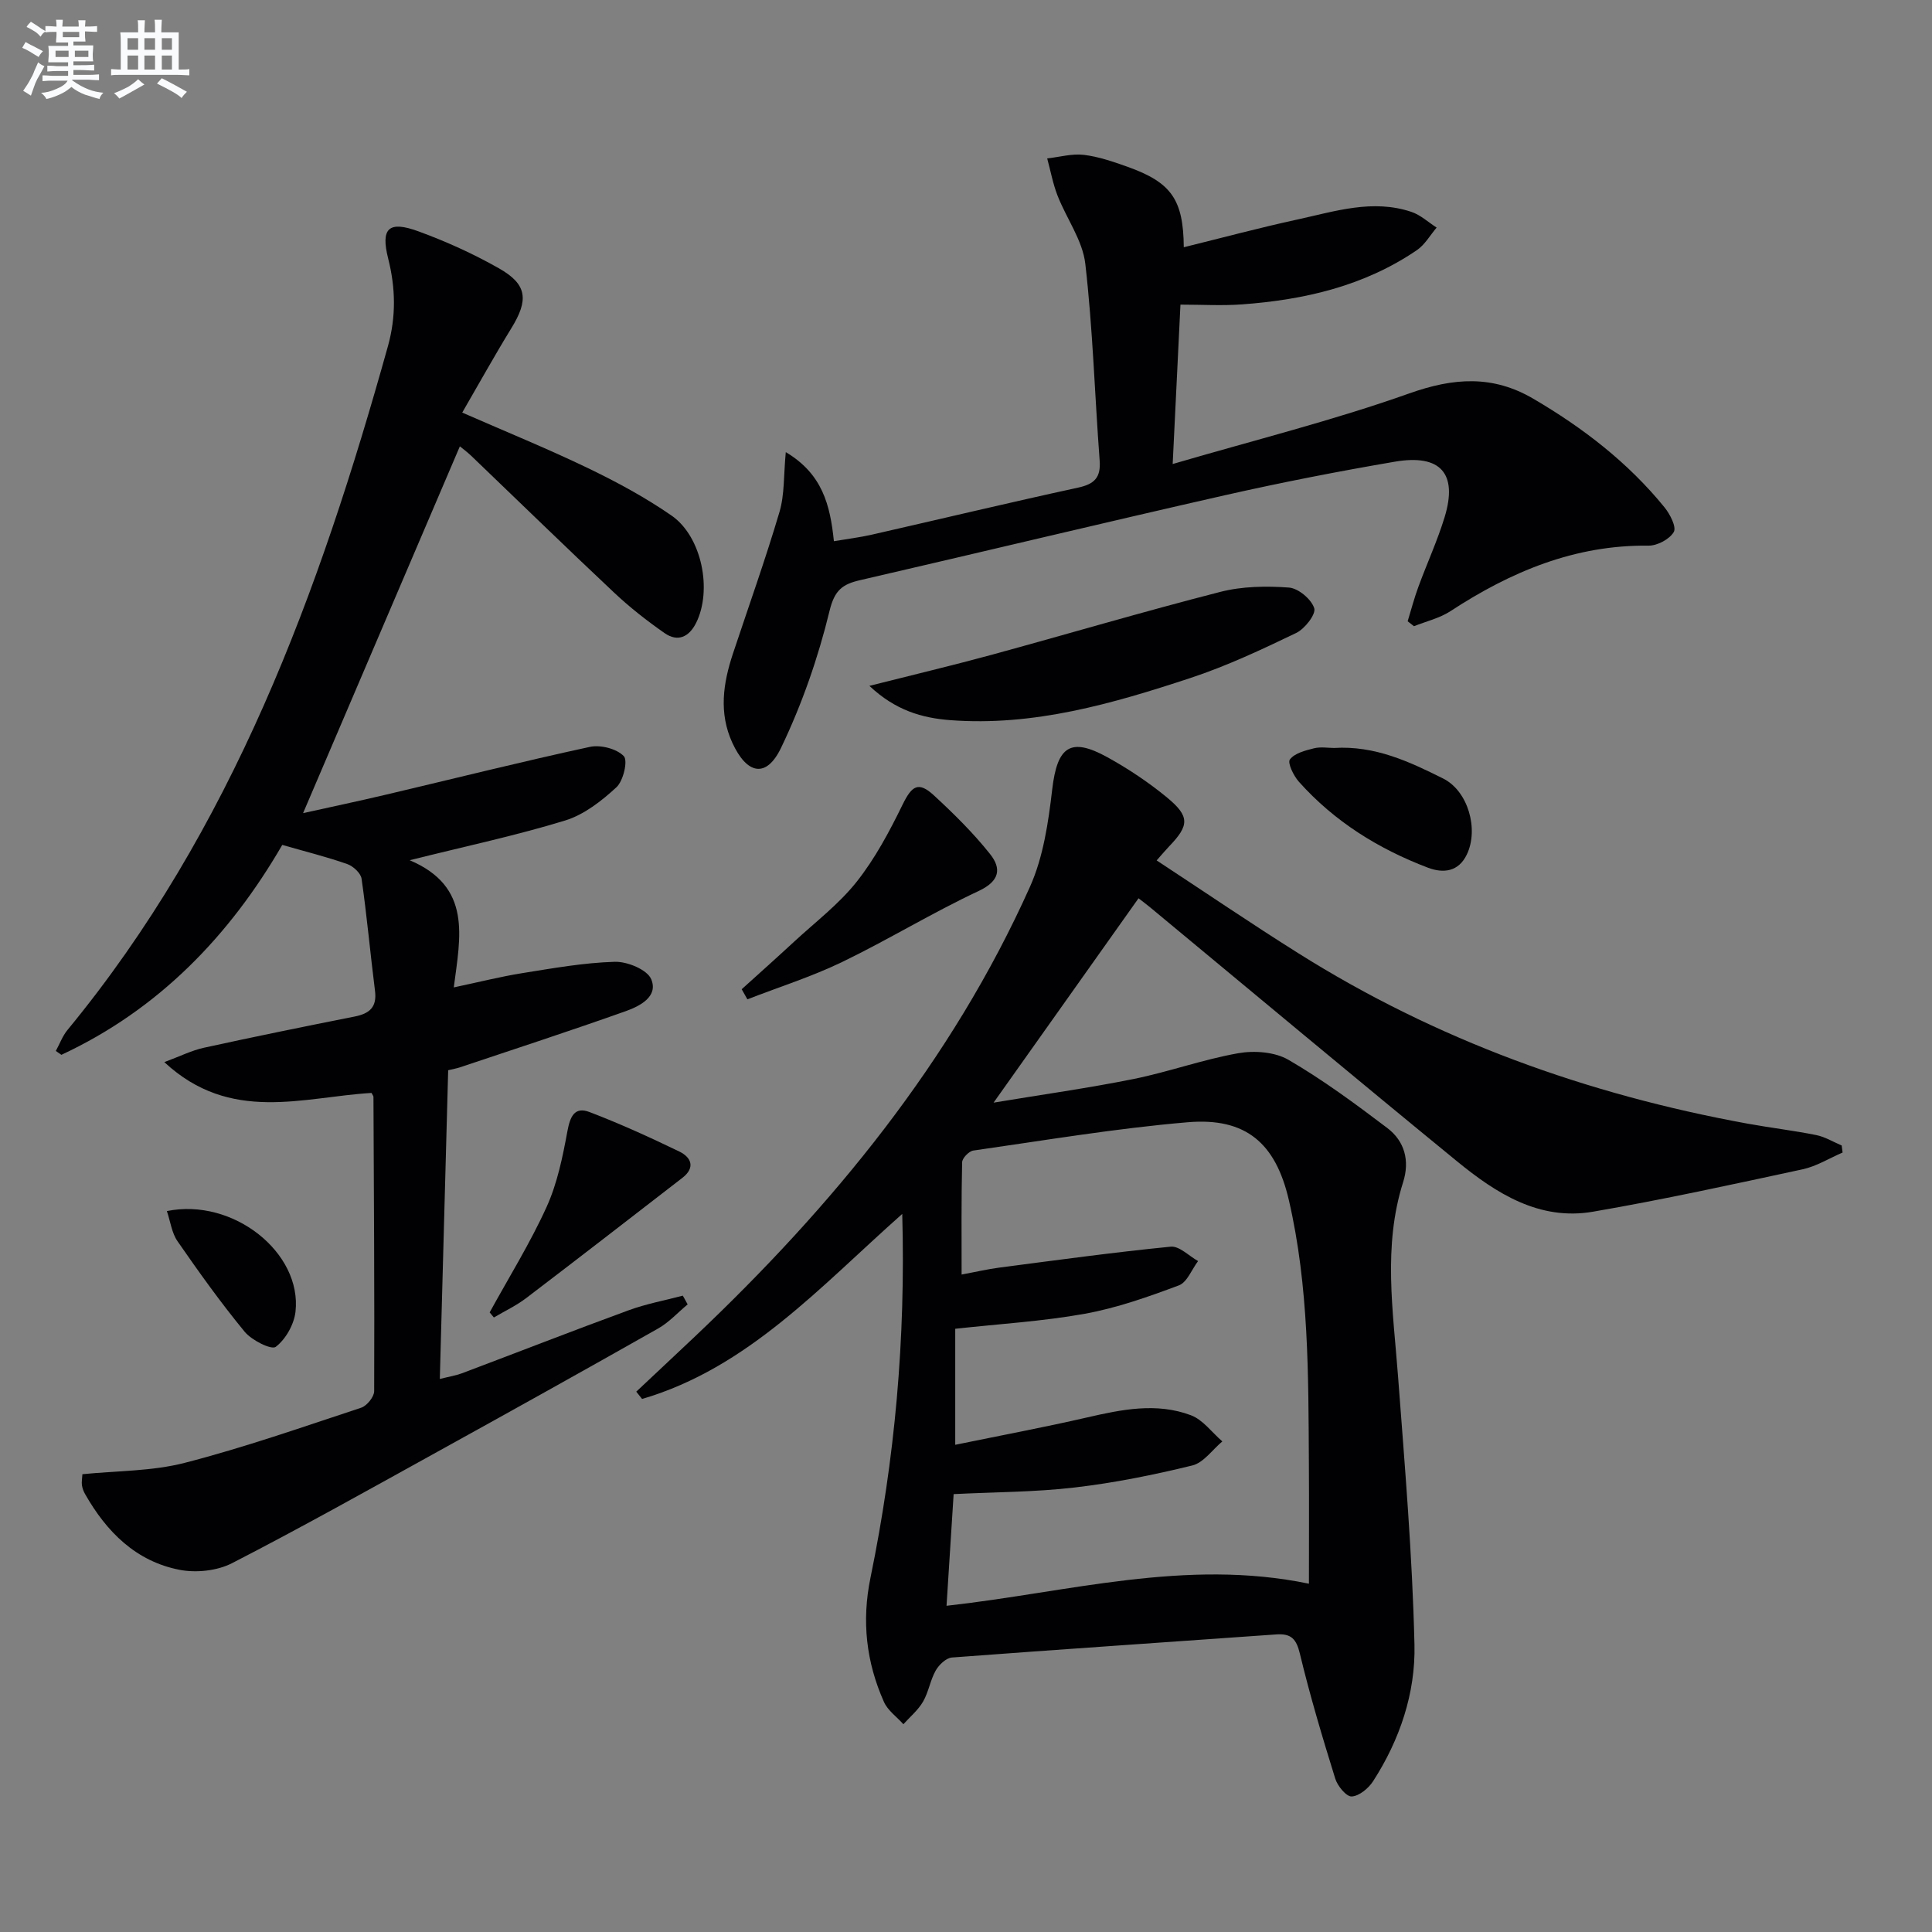
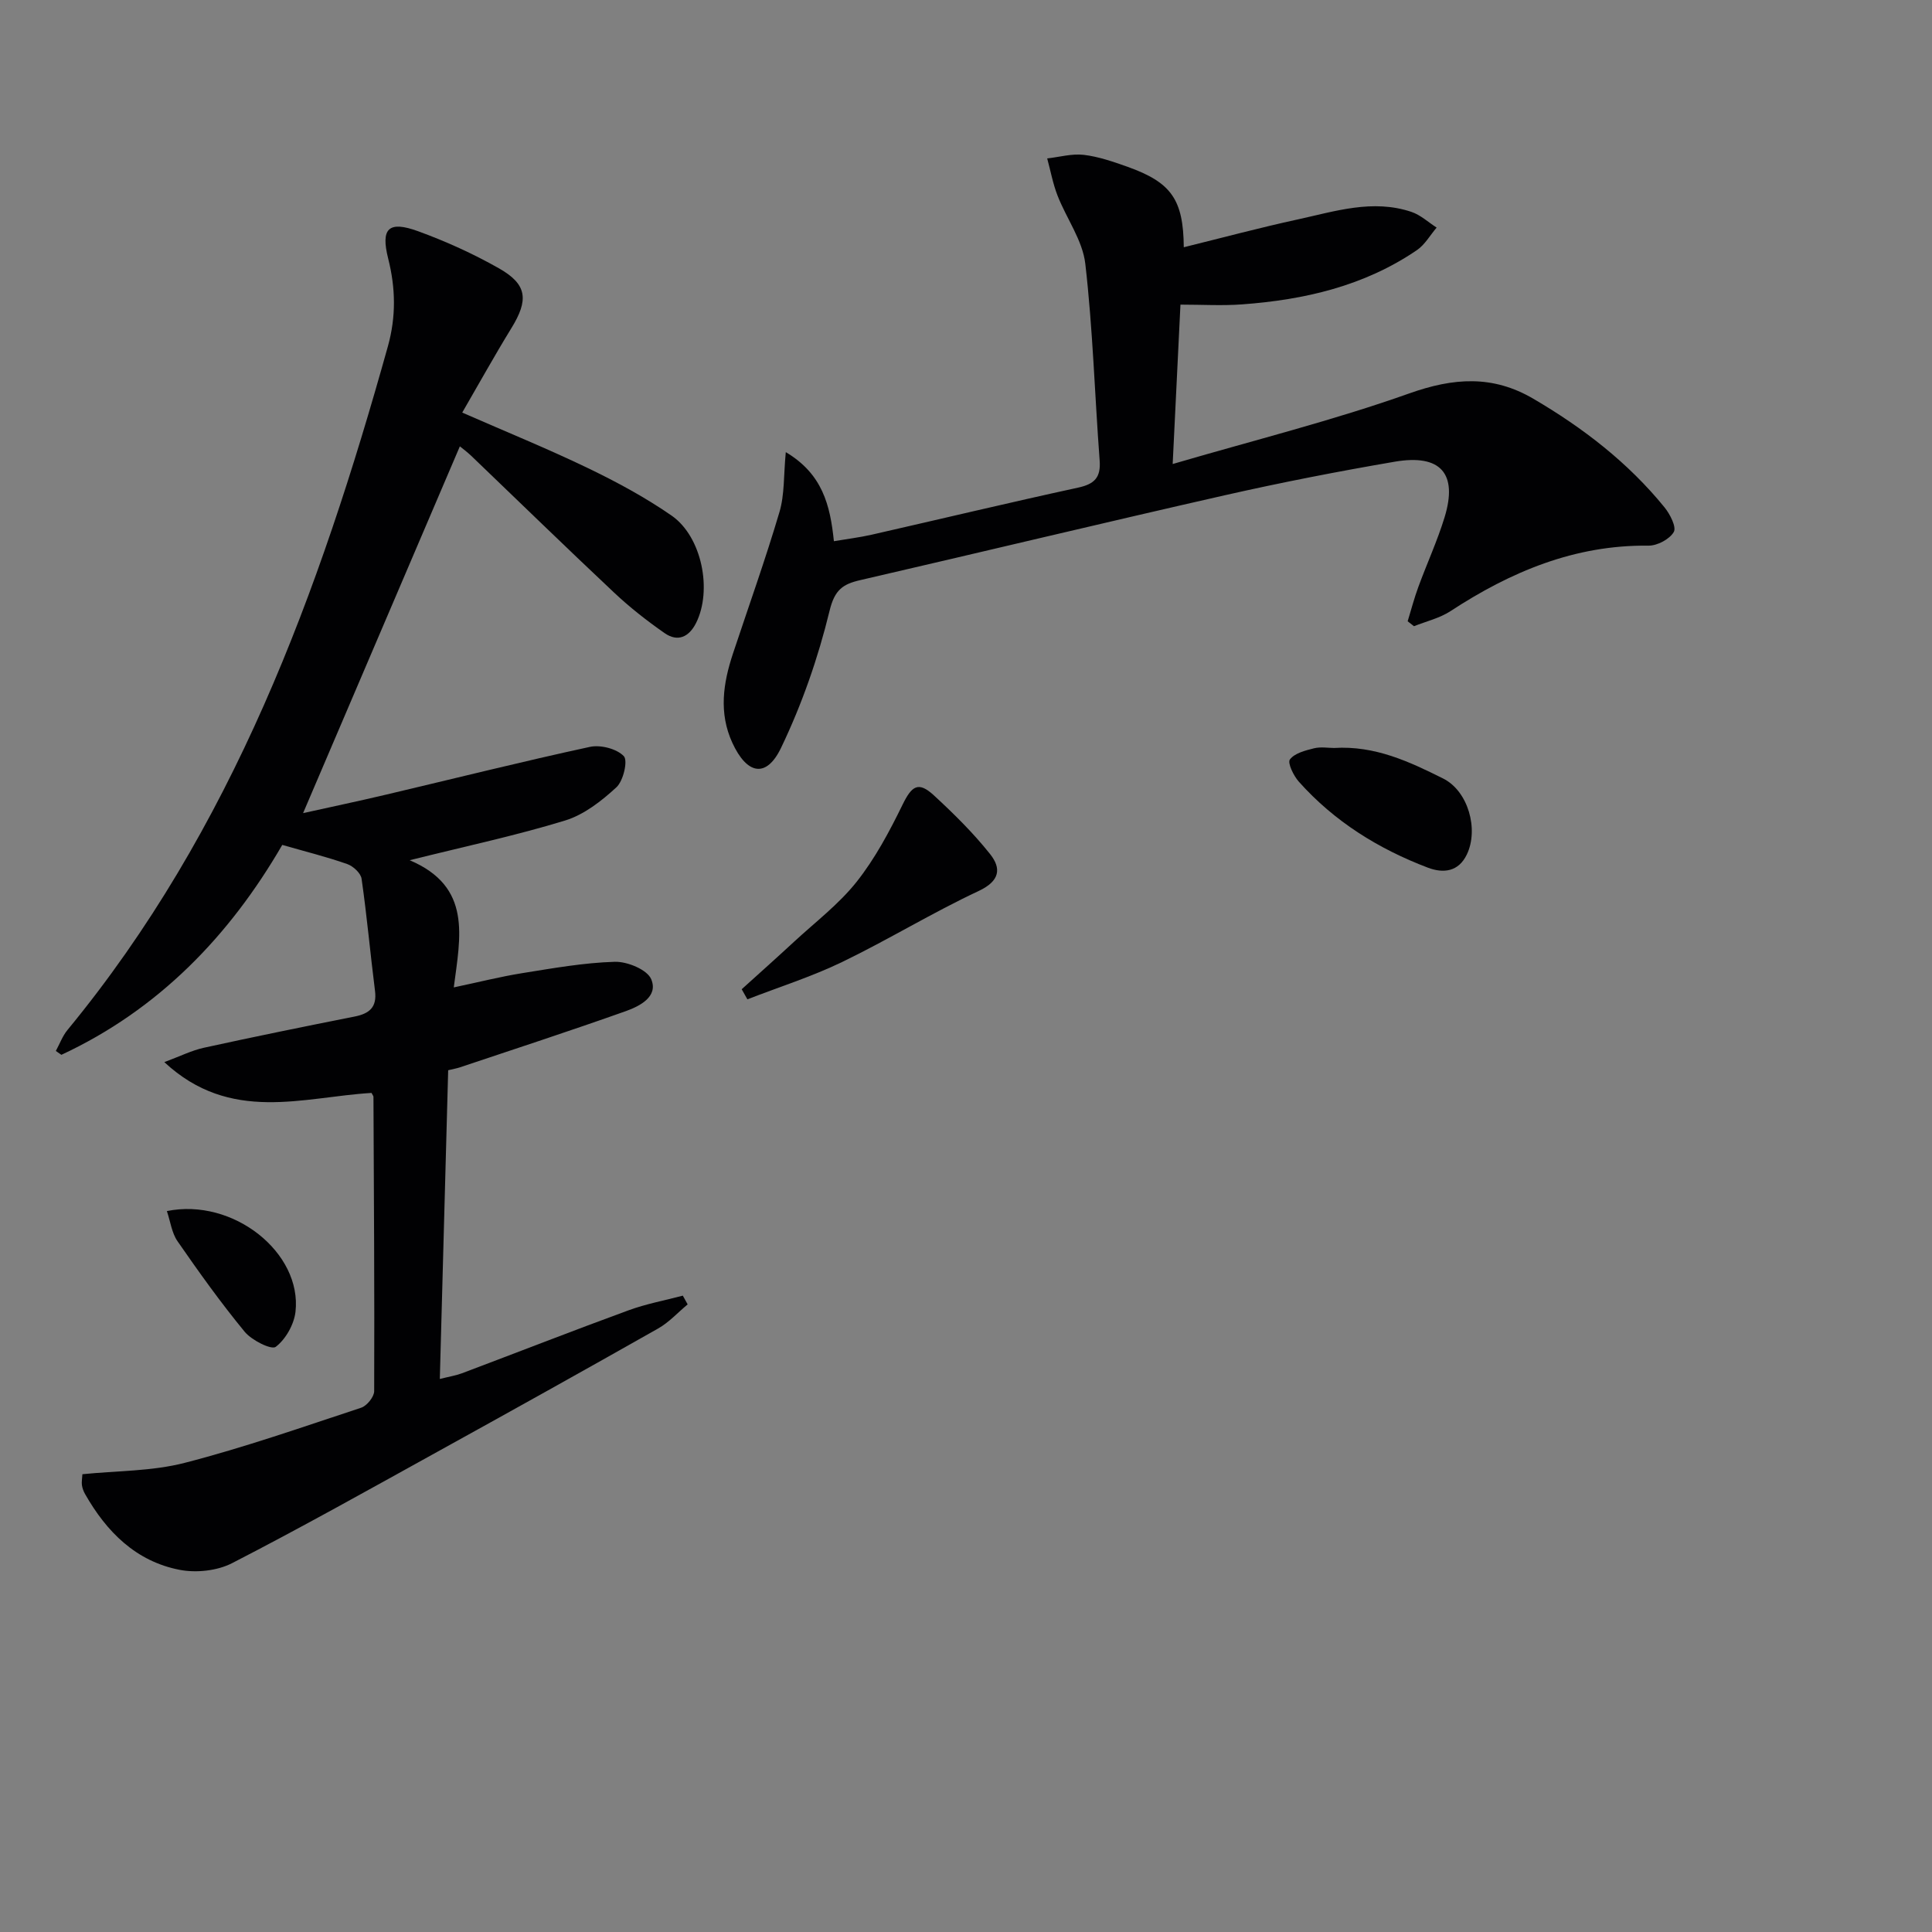
<svg xmlns="http://www.w3.org/2000/svg" enable-background="new 0 0 400 400" viewBox="0 0 400 400">
  <rect x="0" y="0" width="400" height="400" fill="#808080" stroke="none" />
  <g fill="#010103">
-     <path d="m186.8 251.33c-17.03 15.09-31.94 31.87-53.86 38.31-.4-.5-.8-1.01-1.21-1.51 4.06-3.82 8.13-7.62 12.18-11.45 28.5-27 53.13-56.95 69.32-93.05 2.78-6.19 3.82-13.36 4.62-20.2 1.04-8.86 3.73-10.9 11.43-6.65 4.34 2.4 8.54 5.2 12.36 8.35 4.73 3.91 4.58 5.77.42 10.1-.68.71-1.32 1.47-2.59 2.91 9.91 6.51 19.49 13.03 29.29 19.19 28.63 18.02 59.87 29.26 93.06 35.31 4.73.86 9.52 1.42 14.23 2.37 1.82.37 3.5 1.41 5.25 2.15.06.49.12.97.19 1.46-2.75 1.18-5.4 2.85-8.27 3.47-14.43 3.11-28.87 6.28-43.41 8.78-11.11 1.91-20.02-3.79-28.13-10.42-21.26-17.39-42.33-35.01-63.48-52.53-.88-.73-1.79-1.4-2.48-1.94-9.87 13.92-19.63 27.68-30.01 42.31 10.17-1.69 19.62-3.01 28.96-4.89 7.29-1.47 14.37-4.05 21.69-5.34 3.33-.59 7.58-.28 10.41 1.37 7.14 4.15 13.85 9.11 20.45 14.11 3.6 2.73 4.69 6.77 3.28 11.22-4.21 13.27-2.07 26.66-1.06 40.08 1.4 18.55 2.98 37.12 3.41 55.7.23 9.99-3.04 19.68-8.57 28.25-.95 1.47-2.88 3.07-4.43 3.15-1.1.05-2.93-2.16-3.4-3.69-2.66-8.56-5.23-17.15-7.32-25.86-.74-3.1-1.83-4.22-4.91-4-22.38 1.6-44.76 3.09-67.13 4.78-1.21.09-2.69 1.51-3.36 2.69-1.13 2-1.47 4.45-2.62 6.44-1.02 1.76-2.69 3.14-4.07 4.68-1.37-1.53-3.24-2.83-4.03-4.62-3.67-8.24-4.64-16.74-2.78-25.74 5.03-24.49 7.29-49.26 6.57-75.29zm9.17 81.13c25.21-2.79 49.52-9.87 75.03-4.57 0-8.56.04-16.7-.01-24.84-.11-18.3.02-36.62-4.15-54.6-2.73-11.78-8.9-17.12-20.94-16.1-14.86 1.26-29.61 3.75-44.39 5.86-.9.13-2.29 1.56-2.31 2.42-.18 7.63-.11 15.27-.11 23.25 2.92-.54 5.33-1.11 7.77-1.43 11.83-1.54 23.65-3.17 35.52-4.34 1.78-.18 3.78 1.93 5.67 2.98-1.31 1.73-2.27 4.4-3.99 5.04-6.34 2.37-12.83 4.67-19.46 5.87-8.76 1.58-17.72 2.1-26.83 3.11v24.02c9.5-1.95 18.41-3.62 27.24-5.65 7.2-1.66 14.43-3.15 21.55-.47 2.5.94 4.36 3.56 6.51 5.42-2.06 1.72-3.88 4.41-6.22 4.98-8.02 1.96-16.17 3.61-24.37 4.56-8.19.96-16.5.94-25.04 1.37-.49 7.82-.98 15.37-1.47 23.12z" />
    <path d="m95.7 85.42c9.08 3.98 17.69 7.48 26.05 11.51 5.96 2.87 11.85 6.05 17.28 9.81 6.3 4.36 8.48 15.47 5.08 22.25-1.46 2.9-3.79 3.99-6.51 2.09-3.66-2.55-7.21-5.33-10.46-8.39-9.95-9.35-19.73-18.88-29.59-28.33-.82-.78-1.74-1.46-2.34-1.95-10.79 25.25-21.52 50.36-32.46 75.94 5.57-1.24 11.44-2.47 17.27-3.85 14.04-3.31 28.03-6.82 42.13-9.87 2.2-.47 5.53.39 7 1.92.88.92-.09 5.13-1.53 6.45-3.08 2.84-6.71 5.68-10.63 6.88-10.08 3.09-20.43 5.29-32.17 8.22 12.93 5.49 10.5 15.76 9.13 26.33 5.22-1.1 9.63-2.22 14.11-2.94 6.38-1.02 12.79-2.17 19.22-2.36 2.59-.08 6.73 1.63 7.55 3.61 1.5 3.59-2.34 5.56-5.25 6.6-11.39 4.05-22.89 7.8-34.35 11.64-.6.2-1.23.31-2.44.6-.57 21.12-1.14 42.19-1.73 63.92 1.9-.48 3.3-.7 4.59-1.18 11.49-4.33 22.94-8.81 34.47-13.03 3.63-1.33 7.49-2.05 11.25-3.04.33.6.66 1.21 1 1.81-2.03 1.68-3.86 3.72-6.11 4.99-15.18 8.6-30.43 17.09-45.71 25.53-14.11 7.8-28.18 15.69-42.51 23.06-3.08 1.58-7.4 2.04-10.83 1.38-9.06-1.75-15.15-7.86-19.6-15.7-.32-.56-.56-1.21-.65-1.84-.09-.64.05-1.31.1-2.26 7.11-.72 14.38-.6 21.17-2.35 12.35-3.18 24.43-7.42 36.55-11.42 1.18-.39 2.68-2.24 2.69-3.42.08-20.32-.06-40.63-.15-60.95 0-.15-.14-.3-.4-.8-14.13.83-29.18 6.39-42.9-6.38 3.29-1.22 5.68-2.43 8.22-2.98 10.36-2.27 20.76-4.39 31.16-6.45 3.07-.61 4.68-1.91 4.24-5.33-.98-7.73-1.67-15.5-2.78-23.21-.17-1.16-1.74-2.61-2.98-3.04-4.21-1.48-8.57-2.56-13.44-3.96-10.92 18.84-25.62 34.1-45.73 43.46-.38-.27-.77-.53-1.15-.8.79-1.45 1.37-3.07 2.4-4.33 34.2-41.51 52.14-90.65 66.35-141.56 1.71-6.13 1.6-12.07.06-18.16-1.58-6.27.06-7.91 6.24-5.65 5.75 2.1 11.4 4.66 16.72 7.68 5.86 3.33 6.14 6.54 2.53 12.4-3.46 5.63-6.67 11.43-10.16 17.45z" />
    <path d="m245.09 51.19c7.94-1.96 15.73-4.05 23.6-5.76 7.74-1.69 15.53-4.25 23.53-1.56 1.89.63 3.49 2.14 5.22 3.25-1.35 1.58-2.43 3.54-4.09 4.67-10.9 7.43-23.3 10.29-36.22 11.23-4.1.3-8.24.05-12.73.05-.54 11.14-1.04 21.36-1.61 33 17-4.98 33.27-9.03 48.99-14.62 9.18-3.26 17.27-3.83 25.69 1.11 10.28 6.02 19.6 13.2 27.14 22.47 1.15 1.41 2.52 4.09 1.93 5.11-.86 1.49-3.41 2.85-5.23 2.83-15.28-.18-28.53 5.4-41.02 13.57-2.24 1.46-5.02 2.1-7.54 3.11-.44-.34-.87-.68-1.31-1.02.73-2.38 1.36-4.8 2.22-7.13 1.77-4.83 3.93-9.52 5.43-14.42 2.76-9.03-.81-13.12-10.32-11.49-11.75 2.01-23.48 4.3-35.11 6.93-25.22 5.72-50.36 11.77-75.56 17.59-3.61.83-5.3 2-6.35 6.36-2.36 9.72-5.72 19.37-10.05 28.38-3.05 6.33-7.06 5.5-10.08-1.07-2.83-6.17-1.91-12.32.13-18.46 3.24-9.76 6.71-19.45 9.63-29.31 1.08-3.64.85-7.67 1.31-12.4 7.61 4.53 9.19 10.99 9.96 18.44 2.77-.47 5.33-.78 7.84-1.35 14.24-3.24 28.44-6.64 42.71-9.74 3.4-.74 4.74-2.08 4.47-5.63-1.02-13.57-1.41-27.22-2.97-40.72-.56-4.86-3.9-9.37-5.75-14.12-.96-2.47-1.44-5.12-2.14-7.69 2.53-.28 5.12-1.03 7.58-.74 3.08.37 6.12 1.43 9.08 2.48 9.04 3.24 11.53 6.76 11.62 16.65z" />
-     <path d="m180 142c9.21-2.33 17.22-4.23 25.16-6.39 15.83-4.32 31.57-8.99 47.47-13.06 4.54-1.17 9.52-1.25 14.23-.9 1.95.14 4.65 2.42 5.24 4.28.39 1.24-1.96 4.27-3.74 5.12-7.15 3.44-14.4 6.85-21.92 9.33-16.1 5.31-32.41 10.03-49.7 8.72-5.83-.45-11.33-2-16.74-7.1z" />
    <path d="m153.56 204.81c3.62-3.27 7.26-6.52 10.84-9.83 4.39-4.06 9.26-7.76 12.94-12.39 3.83-4.83 6.81-10.43 9.53-16 1.91-3.9 3.26-4.88 6.47-1.93 4.12 3.8 8.16 7.78 11.64 12.16 2.37 2.97 2.06 5.58-2.36 7.65-9.61 4.5-18.7 10.08-28.26 14.7-6.31 3.05-13.07 5.18-19.62 7.73-.4-.7-.79-1.4-1.18-2.09z" />
-     <path d="m101.38 271.72c3.98-7.26 8.38-14.33 11.79-21.84 2.21-4.87 3.32-10.33 4.3-15.64.56-3.03 1.45-5.2 4.59-4 6.31 2.41 12.49 5.23 18.58 8.17 2.48 1.2 3.38 3.33.64 5.45-10.77 8.33-21.53 16.67-32.37 24.92-2.05 1.56-4.43 2.67-6.66 3.99-.29-.36-.58-.7-.87-1.05z" />
    <path d="m276.2 154.86c8.47-.53 15.6 2.84 22.56 6.31 5.23 2.6 7.43 10.55 4.93 15.75-1.72 3.58-4.85 3.94-8.07 2.72-10.23-3.89-19.36-9.56-26.7-17.79-1.1-1.23-2.39-3.9-1.86-4.61.97-1.3 3.18-1.86 4.98-2.31 1.4-.35 2.97-.07 4.16-.07z" />
    <path d="m34.55 250.74c13.75-2.8 28 8.64 26.63 20.84-.3 2.63-2.03 5.7-4.09 7.27-.9.68-4.97-1.35-6.43-3.12-4.94-6-9.48-12.35-13.91-18.75-1.19-1.72-1.47-4.08-2.2-6.24z" />
  </g>
-   <path d="m6.8 9.5c.6.3 1.3.7 2.1 1.1-.4.4-.7.8-.9 1.2-.7-.4-1.3-.8-1.8-1.1s-1.1-.6-1.6-.8c.2-.4.5-.8.7-1.2.4.2.8.5 1.5.8zm.9 6.9c-.3.6-.5 1.1-.7 1.7s-.4 1.1-.6 1.7c-.6-.4-1.1-.7-1.6-1 .7-1 1.2-1.8 1.5-2.4.3-.5.6-1.1.8-1.7.3-.6.5-1.2.8-1.8.3.3.8.6 1.3.8-.7 1.3-1.2 2.2-1.5 2.7zm.1-11c.4.3 1 .7 1.7 1.1-.5.2-.8.6-1.1 1.1-.5-.6-1-1-1.4-1.2s-.9-.6-1.5-.8c.2-.4.5-.7.9-1.1.5.3.9.6 1.4.9zm10.5 13.1c1 .4 2 .6 3.1.7-.4.4-.7.8-.8 1.3-.9-.2-1.9-.6-3-.9-1-.4-2-.9-2.8-1.6-.5.4-1.1.9-1.9 1.3s-1.9.9-3.3 1.2c-.1-.3-.5-.8-1.1-1.3 1 0 2.1-.3 3.2-.8 1.2-.5 1.9-1 2.3-1.7h-3.2c-.4 0-1 0-2 .1v-1.2c1 0 1.7.1 2 .1h3.3v-1h-2.3c-.2 0-.9 0-2 .1v-1.2c1.2 0 1.9.1 2 .1h2.3v-.8h-4.1c0-.7.1-1.2.1-1.6 0-.5 0-1.1-.1-1.8h4.1v-.7h-2.5c0-.6.1-1.1.1-1.6v-.6h-.5c-.4 0-1 0-1.8.1v-1.3c1.2 0 1.9.1 2.1.1h.2c0-.3 0-.8-.1-1.4h1.4c0 .6-.1 1-.1 1.4h3.4c0-.4 0-.8-.1-1.3h1.5c0 .4-.1.9-.1 1.3.7 0 1.5 0 2.5-.1v1.2c-1 0-1.8-.1-2.5-.1v.6c0 .3 0 .8.1 1.5h-2.5v.8h4.1c0 .8-.1 1.3-.1 1.8s0 1 .1 1.5h-4.1v.8h1.4c.8 0 1.8 0 2.9-.1v1.2c-1 0-1.9-.1-2.8-.1h-1.5v1h3.2c.3 0 1 0 2.1-.1v1.2c-1.1 0-1.8-.1-2.1-.1h-3.4l-.1.1c1.4 1 2.4 1.5 3.4 1.9zm-4.1-6.7v-1.3h-2.7v1.3zm2.2-4.1v-1.1h-3.4v1.1zm1.9 4.1v-1.3h-2.8v1.3z" fill="#fafbfc" />
-   <path d="m37 6.7v2.3 5.4c1 0 1.8 0 2.2-.1v1.3c-.6 0-1.5-.1-2.5-.1h-11.9c-.7 0-1.3 0-1.8.1v-1.3c.5 0 1.1.1 2 .1v-5.2c0-1 0-1.8-.1-2.5h3.7c0-1.3 0-2.1-.1-2.5h1.5c0 .4-.1 1.3-.1 2.5h2.2c0-1.2 0-2.1-.1-2.6h1.5c0 .4-.1 1.3-.1 2.6zm-12.3 13.7c-.3-.4-.7-.8-1.1-1.1 1.1-.4 2.1-.9 2.9-1.3.8-.5 1.5-1 2.1-1.6.4.4.9.8 1.3 1.1-2.5 1.4-4.2 2.4-5.2 2.9zm3.9-10.1v-2.4h-2.2v2.4zm0 4.1v-2.9h-2.2v2.9zm3.5-4.1v-2.4h-2.2v2.4zm0 4.1v-2.9h-2.2v2.9zm.4 2.9 1-1.1c.6.3 1.4.7 2.5 1.3s2 1.1 2.7 1.5c-.4.4-.8.8-1.1 1.3-.8-.8-2.5-1.7-5.1-3zm3.1-7v-2.4h-2.1v2.4zm0 4.1v-2.9h-2.1v2.9z" fill="#fafbfc" />
</svg>